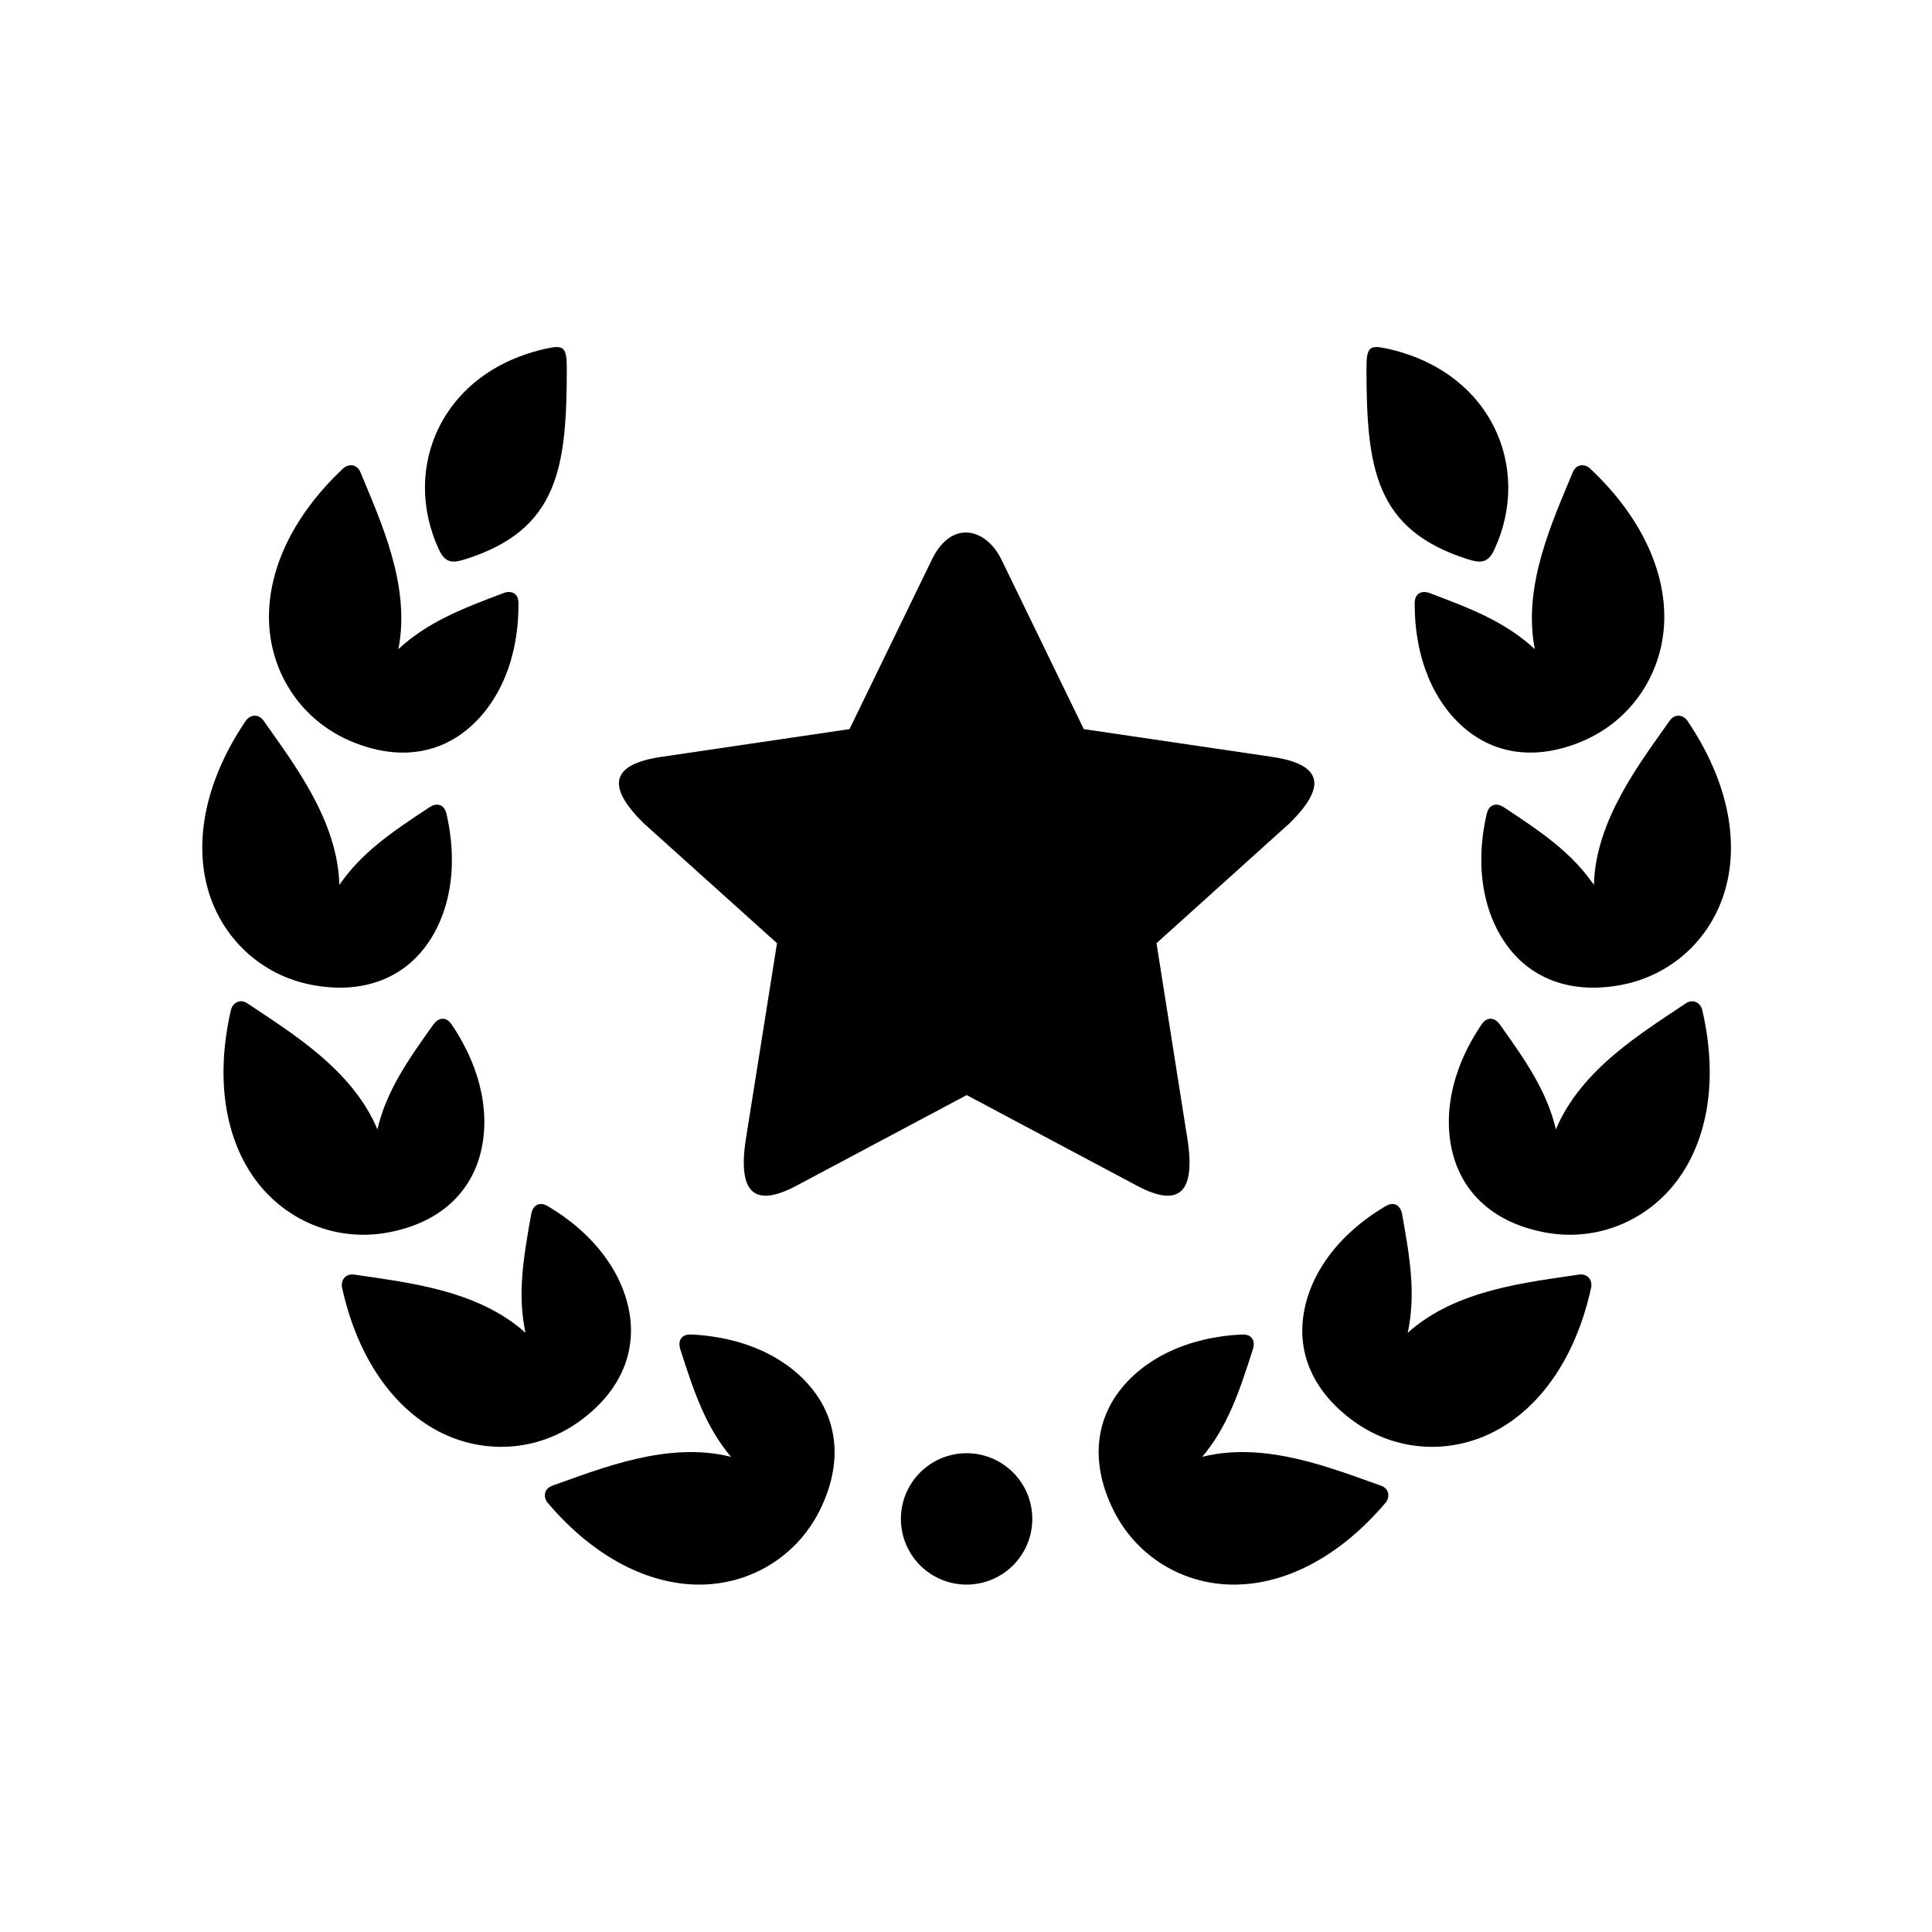
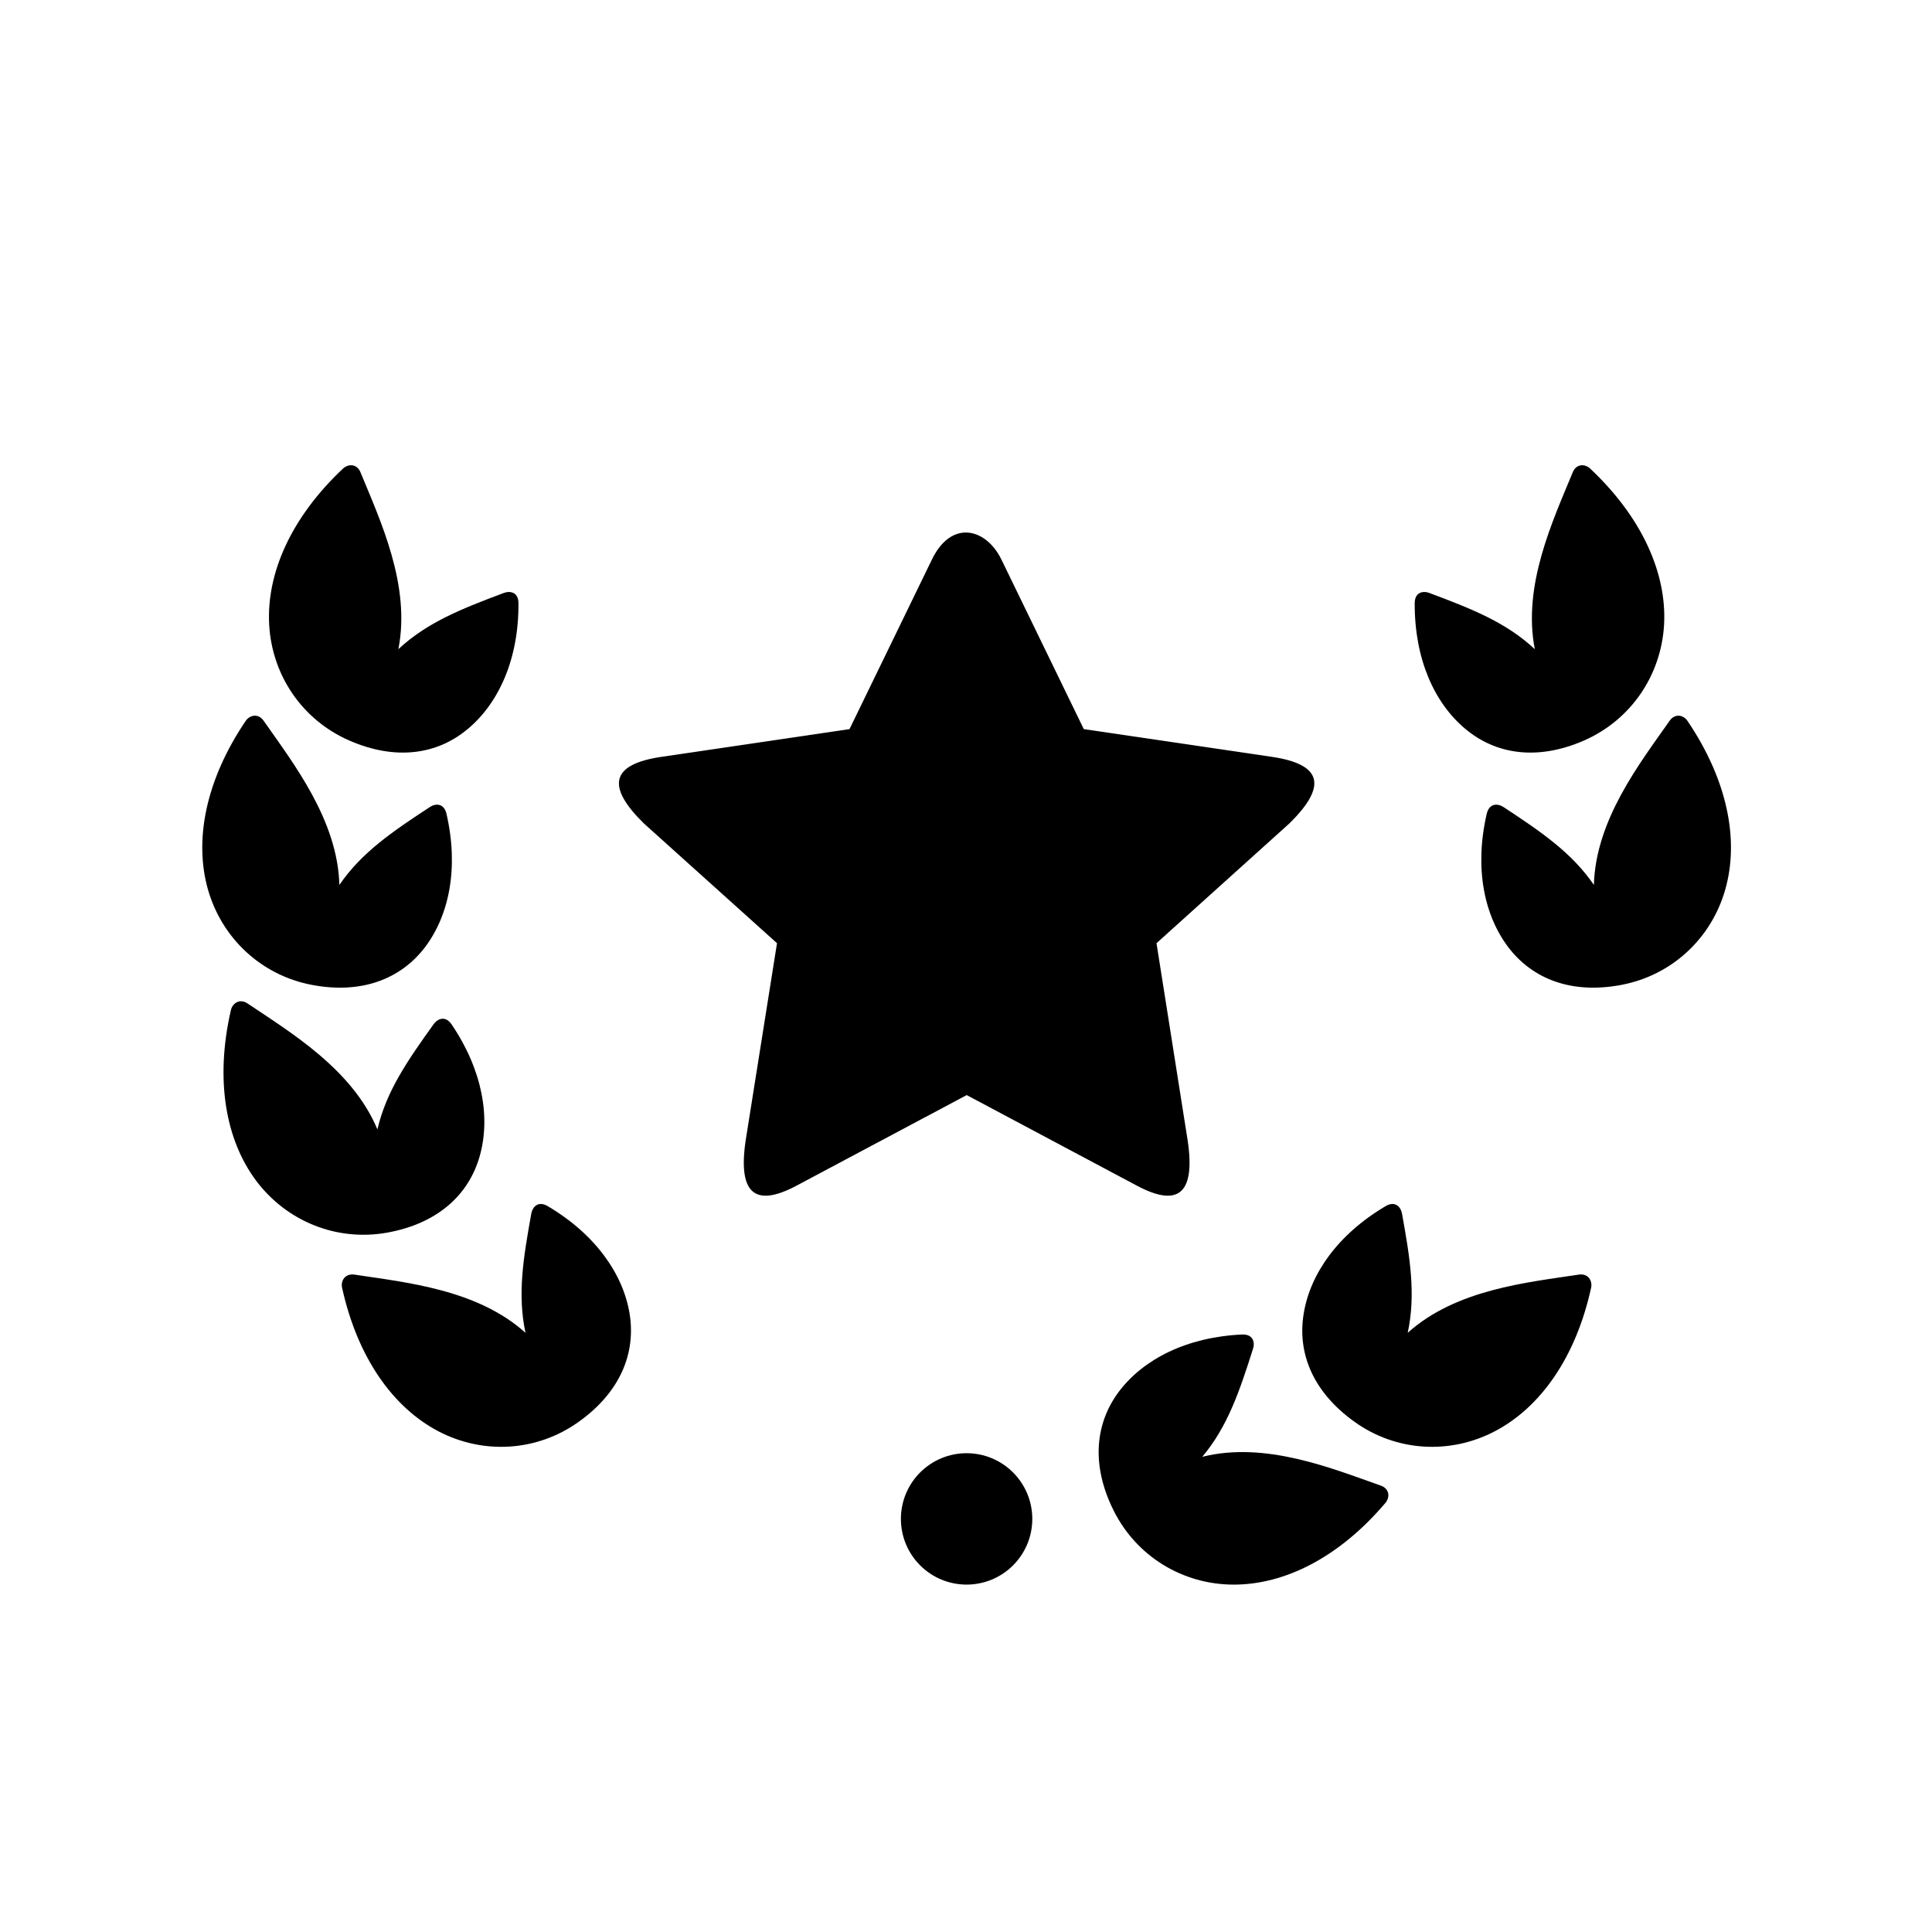
<svg xmlns="http://www.w3.org/2000/svg" version="1.0" preserveAspectRatio="xMidYMid meet" height="500" viewBox="0 0 375 375" zoomAndPan="magnify" width="500">
  <defs>
    <clipPath id="0679db6c2a">
      <path clip-rule="nonzero" d="M 174 282 L 201 282 L 201 307.875 L 174 307.875 Z M 174 282" />
    </clipPath>
    <clipPath id="d69848b17c">
      <path clip-rule="nonzero" d="M 265 67.125 L 293 67.125 L 293 109 L 265 109 Z M 265 67.125" />
    </clipPath>
    <clipPath id="b52c24082b">
      <path clip-rule="nonzero" d="M 213 259 L 270 259 L 270 307.875 L 213 307.875 Z M 213 259" />
    </clipPath>
    <clipPath id="f33ceecac9">
-       <path clip-rule="nonzero" d="M 82 67.125 L 111 67.125 L 111 109 L 82 109 Z M 82 67.125" />
-     </clipPath>
+       </clipPath>
    <clipPath id="c94bcaa371">
      <path clip-rule="nonzero" d="M 105 259 L 162 259 L 162 307.875 L 105 307.875 Z M 105 259" />
    </clipPath>
  </defs>
  <path fill-rule="nonzero" fill-opacity="1" d="M 194.371 108.602 L 210.363 141.52 L 246.836 146.898 C 256.871 148.371 257.477 152.734 250.297 159.801 L 224.477 183.074 L 230.359 220.32 C 232.316 231.734 228.789 234.453 220.711 230.16 L 187.637 212.555 L 154.562 230.16 C 146.449 234.453 142.953 231.734 144.898 220.32 L 150.816 183.074 L 124.945 159.801 C 117.766 152.734 118.383 148.367 128.422 146.898 L 164.891 141.52 L 180.887 108.602 C 184.648 100.816 191.379 102.469 194.371 108.602 Z M 194.371 108.602" fill="#000000" />
  <path fill-rule="nonzero" fill-opacity="1" d="M 308.656 90.957 C 318.766 100.465 323.539 111.332 322.996 121.238 C 322.438 131.078 316.57 139.734 307.457 143.734 C 298.332 147.715 290.258 146.414 284.352 141.422 C 278.395 136.41 274.551 127.891 274.594 117.098 C 274.594 114.906 276.242 114.633 277.461 115.102 C 285.574 118.145 292.297 120.77 297.906 126.004 C 295.477 113.621 301.418 101.027 305.262 91.691 C 305.918 90.02 307.609 89.969 308.656 90.957 Z M 308.656 90.957" fill="#000000" />
-   <path fill-rule="nonzero" fill-opacity="1" d="M 330.414 196.059 C 333.543 209.59 331.445 221.27 325.48 229.215 C 319.562 237.074 309.859 241.016 300.078 239.25 C 290.27 237.48 284.273 231.91 282.145 224.496 C 279.988 217.023 281.52 207.781 287.562 198.859 C 288.785 197.047 290.312 197.73 291.074 198.797 C 296.098 205.824 300.23 211.742 302 219.215 C 306.852 207.57 318.793 200.41 327.176 194.777 C 328.668 193.773 330.082 194.664 330.414 196.059 Z M 330.414 196.059" fill="#000000" />
  <path fill-rule="nonzero" fill-opacity="1" d="M 308.832 249.965 C 305.859 263.527 298.969 273.176 290.176 277.793 C 281.461 282.375 271 281.773 262.91 275.973 C 254.812 270.188 251.781 262.602 253.047 254.973 C 254.285 247.305 259.645 239.613 268.93 234.121 C 270.809 233 271.895 234.281 272.129 235.559 C 273.664 244.082 274.848 251.203 273.238 258.699 C 282.613 250.25 296.473 248.918 306.465 247.398 C 308.227 247.145 309.137 248.547 308.832 249.965 Z M 308.832 249.965" fill="#000000" />
  <g clip-path="url(#0679db6c2a)">
    <path fill-rule="nonzero" fill-opacity="1" d="M 200.367 294.816 C 200.367 295.656 200.285 296.484 200.125 297.305 C 199.961 298.129 199.719 298.926 199.398 299.699 C 199.078 300.473 198.684 301.207 198.219 301.902 C 197.754 302.598 197.227 303.242 196.633 303.836 C 196.039 304.426 195.398 304.957 194.699 305.422 C 194.004 305.887 193.27 306.281 192.496 306.602 C 191.723 306.922 190.926 307.164 190.102 307.324 C 189.281 307.488 188.453 307.57 187.617 307.57 C 186.777 307.57 185.949 307.488 185.129 307.324 C 184.305 307.164 183.508 306.922 182.734 306.602 C 181.961 306.281 181.227 305.887 180.531 305.422 C 179.836 304.957 179.191 304.426 178.598 303.836 C 178.004 303.242 177.477 302.598 177.012 301.902 C 176.547 301.207 176.152 300.473 175.832 299.699 C 175.512 298.926 175.27 298.129 175.109 297.305 C 174.945 296.484 174.863 295.656 174.863 294.816 C 174.863 293.98 174.945 293.152 175.109 292.328 C 175.27 291.508 175.512 290.711 175.832 289.938 C 176.152 289.164 176.547 288.43 177.012 287.734 C 177.477 287.035 178.004 286.391 178.598 285.801 C 179.191 285.207 179.836 284.68 180.531 284.215 C 181.227 283.75 181.961 283.355 182.734 283.035 C 183.508 282.715 184.305 282.473 185.129 282.309 C 185.949 282.148 186.777 282.066 187.617 282.066 C 188.453 282.066 189.281 282.148 190.102 282.309 C 190.926 282.473 191.723 282.715 192.496 283.035 C 193.27 283.355 194.004 283.75 194.699 284.215 C 195.398 284.68 196.039 285.207 196.633 285.801 C 197.227 286.391 197.754 287.035 198.219 287.734 C 198.684 288.43 199.078 289.164 199.398 289.938 C 199.719 290.711 199.961 291.508 200.125 292.328 C 200.285 293.152 200.367 293.98 200.367 294.816 Z M 200.367 294.816" fill="#000000" />
  </g>
  <g clip-path="url(#d69848b17c)">
-     <path fill-rule="nonzero" fill-opacity="1" d="M 284.895 108.543 C 266.828 102.832 265.23 90.762 265.23 71.367 C 265.23 67.375 265.895 66.965 268.957 67.609 C 289.32 71.914 297.516 90.664 290.023 106.738 C 288.781 109.379 287.266 109.297 284.895 108.543 Z M 284.895 108.543" fill="#000000" />
-   </g>
+     </g>
  <path fill-rule="nonzero" fill-opacity="1" d="M 327.539 139.926 C 335.328 151.438 337.598 163.078 334.879 172.629 C 332.199 182.109 324.57 189.266 314.789 191.152 C 305.004 193.035 297.418 189.984 292.758 183.855 C 288.062 177.645 286.156 168.484 288.566 157.98 C 289.07 155.844 290.719 155.922 291.828 156.648 C 299.051 161.402 305.027 165.434 309.375 171.762 C 309.707 159.164 318.262 148.18 324.066 139.91 C 325.094 138.43 326.746 138.742 327.539 139.926 Z M 327.539 139.926" fill="#000000" />
  <g clip-path="url(#b52c24082b)">
    <path fill-rule="nonzero" fill-opacity="1" d="M 268.906 291.715 C 259.918 302.312 249.316 307.609 239.379 307.574 C 229.539 307.535 220.594 302.098 216.152 293.188 C 211.703 284.277 212.598 276.148 217.254 270.012 C 221.969 263.824 230.297 259.535 241.055 259.027 C 243.246 258.926 243.617 260.562 243.207 261.809 C 240.582 270.055 238.297 276.887 233.359 282.766 C 245.59 279.703 258.48 285 268.012 288.355 C 269.699 288.941 269.836 290.621 268.906 291.715 Z M 268.906 291.715" fill="#000000" />
  </g>
  <path fill-rule="nonzero" fill-opacity="1" d="M 66.57 90.957 C 56.461 100.465 51.707 111.332 52.246 121.238 C 52.789 131.078 58.652 139.734 67.793 143.734 C 76.918 147.715 84.992 146.414 90.879 141.422 C 96.832 136.41 100.699 127.891 100.633 117.098 C 100.633 114.906 98.988 114.633 97.762 115.102 C 89.668 118.145 82.949 120.77 77.324 126.004 C 79.77 113.621 73.809 101.027 69.98 91.691 C 69.316 90.02 67.621 89.969 66.57 90.957 Z M 66.57 90.957" fill="#000000" />
  <path fill-rule="nonzero" fill-opacity="1" d="M 44.816 196.059 C 41.711 209.59 43.785 221.27 49.746 229.215 C 55.668 237.074 65.371 241.016 75.168 239.25 C 84.973 237.48 90.953 231.91 93.086 224.496 C 95.242 217.023 93.711 207.781 87.672 198.859 C 86.449 197.047 84.938 197.73 84.164 198.797 C 79.133 205.824 75 211.742 73.254 219.215 C 68.398 207.57 56.441 200.41 48.055 194.777 C 46.586 193.773 45.145 194.664 44.816 196.059 Z M 44.816 196.059" fill="#000000" />
  <path fill-rule="nonzero" fill-opacity="1" d="M 66.402 249.965 C 69.391 263.527 76.281 273.176 85.055 277.793 C 93.793 282.375 104.23 281.773 112.324 275.973 C 120.438 270.188 123.445 262.602 122.203 254.973 C 120.941 247.305 115.605 239.613 106.328 234.121 C 104.445 233 103.359 234.281 103.125 235.559 C 101.594 244.082 100.391 251.203 102 258.699 C 92.621 250.25 78.766 248.918 68.785 247.398 C 67.023 247.145 66.086 248.547 66.402 249.965 Z M 66.402 249.965" fill="#000000" />
  <g clip-path="url(#f33ceecac9)">
    <path fill-rule="nonzero" fill-opacity="1" d="M 90.332 108.543 C 108.406 102.832 110.016 90.762 110.016 71.367 C 110.016 67.375 109.332 66.965 106.289 67.609 C 85.91 71.914 77.715 90.664 85.227 106.738 C 86.449 109.379 87.969 109.297 90.332 108.543 Z M 90.332 108.543" fill="#000000" />
  </g>
  <path fill-rule="nonzero" fill-opacity="1" d="M 47.688 139.926 C 39.902 151.438 37.656 163.078 40.355 172.629 C 43.055 182.109 50.68 189.266 60.461 191.152 C 70.223 193.035 77.82 189.984 82.492 183.855 C 87.188 177.645 89.07 168.484 86.668 157.98 C 86.184 155.844 84.508 155.922 83.43 156.648 C 76.188 161.402 70.207 165.434 65.875 171.762 C 65.527 159.164 56.965 148.18 51.18 139.91 C 50.152 138.43 48.504 138.742 47.688 139.926 Z M 47.688 139.926" fill="#000000" />
  <g clip-path="url(#c94bcaa371)">
-     <path fill-rule="nonzero" fill-opacity="1" d="M 106.324 291.715 C 115.312 302.312 125.926 307.609 135.844 307.574 C 145.688 307.535 154.656 302.098 159.098 293.188 C 163.543 284.277 162.633 276.148 157.969 270.012 C 153.254 263.824 144.945 259.535 134.172 259.027 C 131.98 258.926 131.633 260.562 132.02 261.809 C 134.66 270.055 136.93 276.887 141.883 282.766 C 129.633 279.703 116.766 285 107.238 288.355 C 105.555 288.941 105.395 290.621 106.324 291.715 Z M 106.324 291.715" fill="#000000" />
-   </g>
+     </g>
</svg>